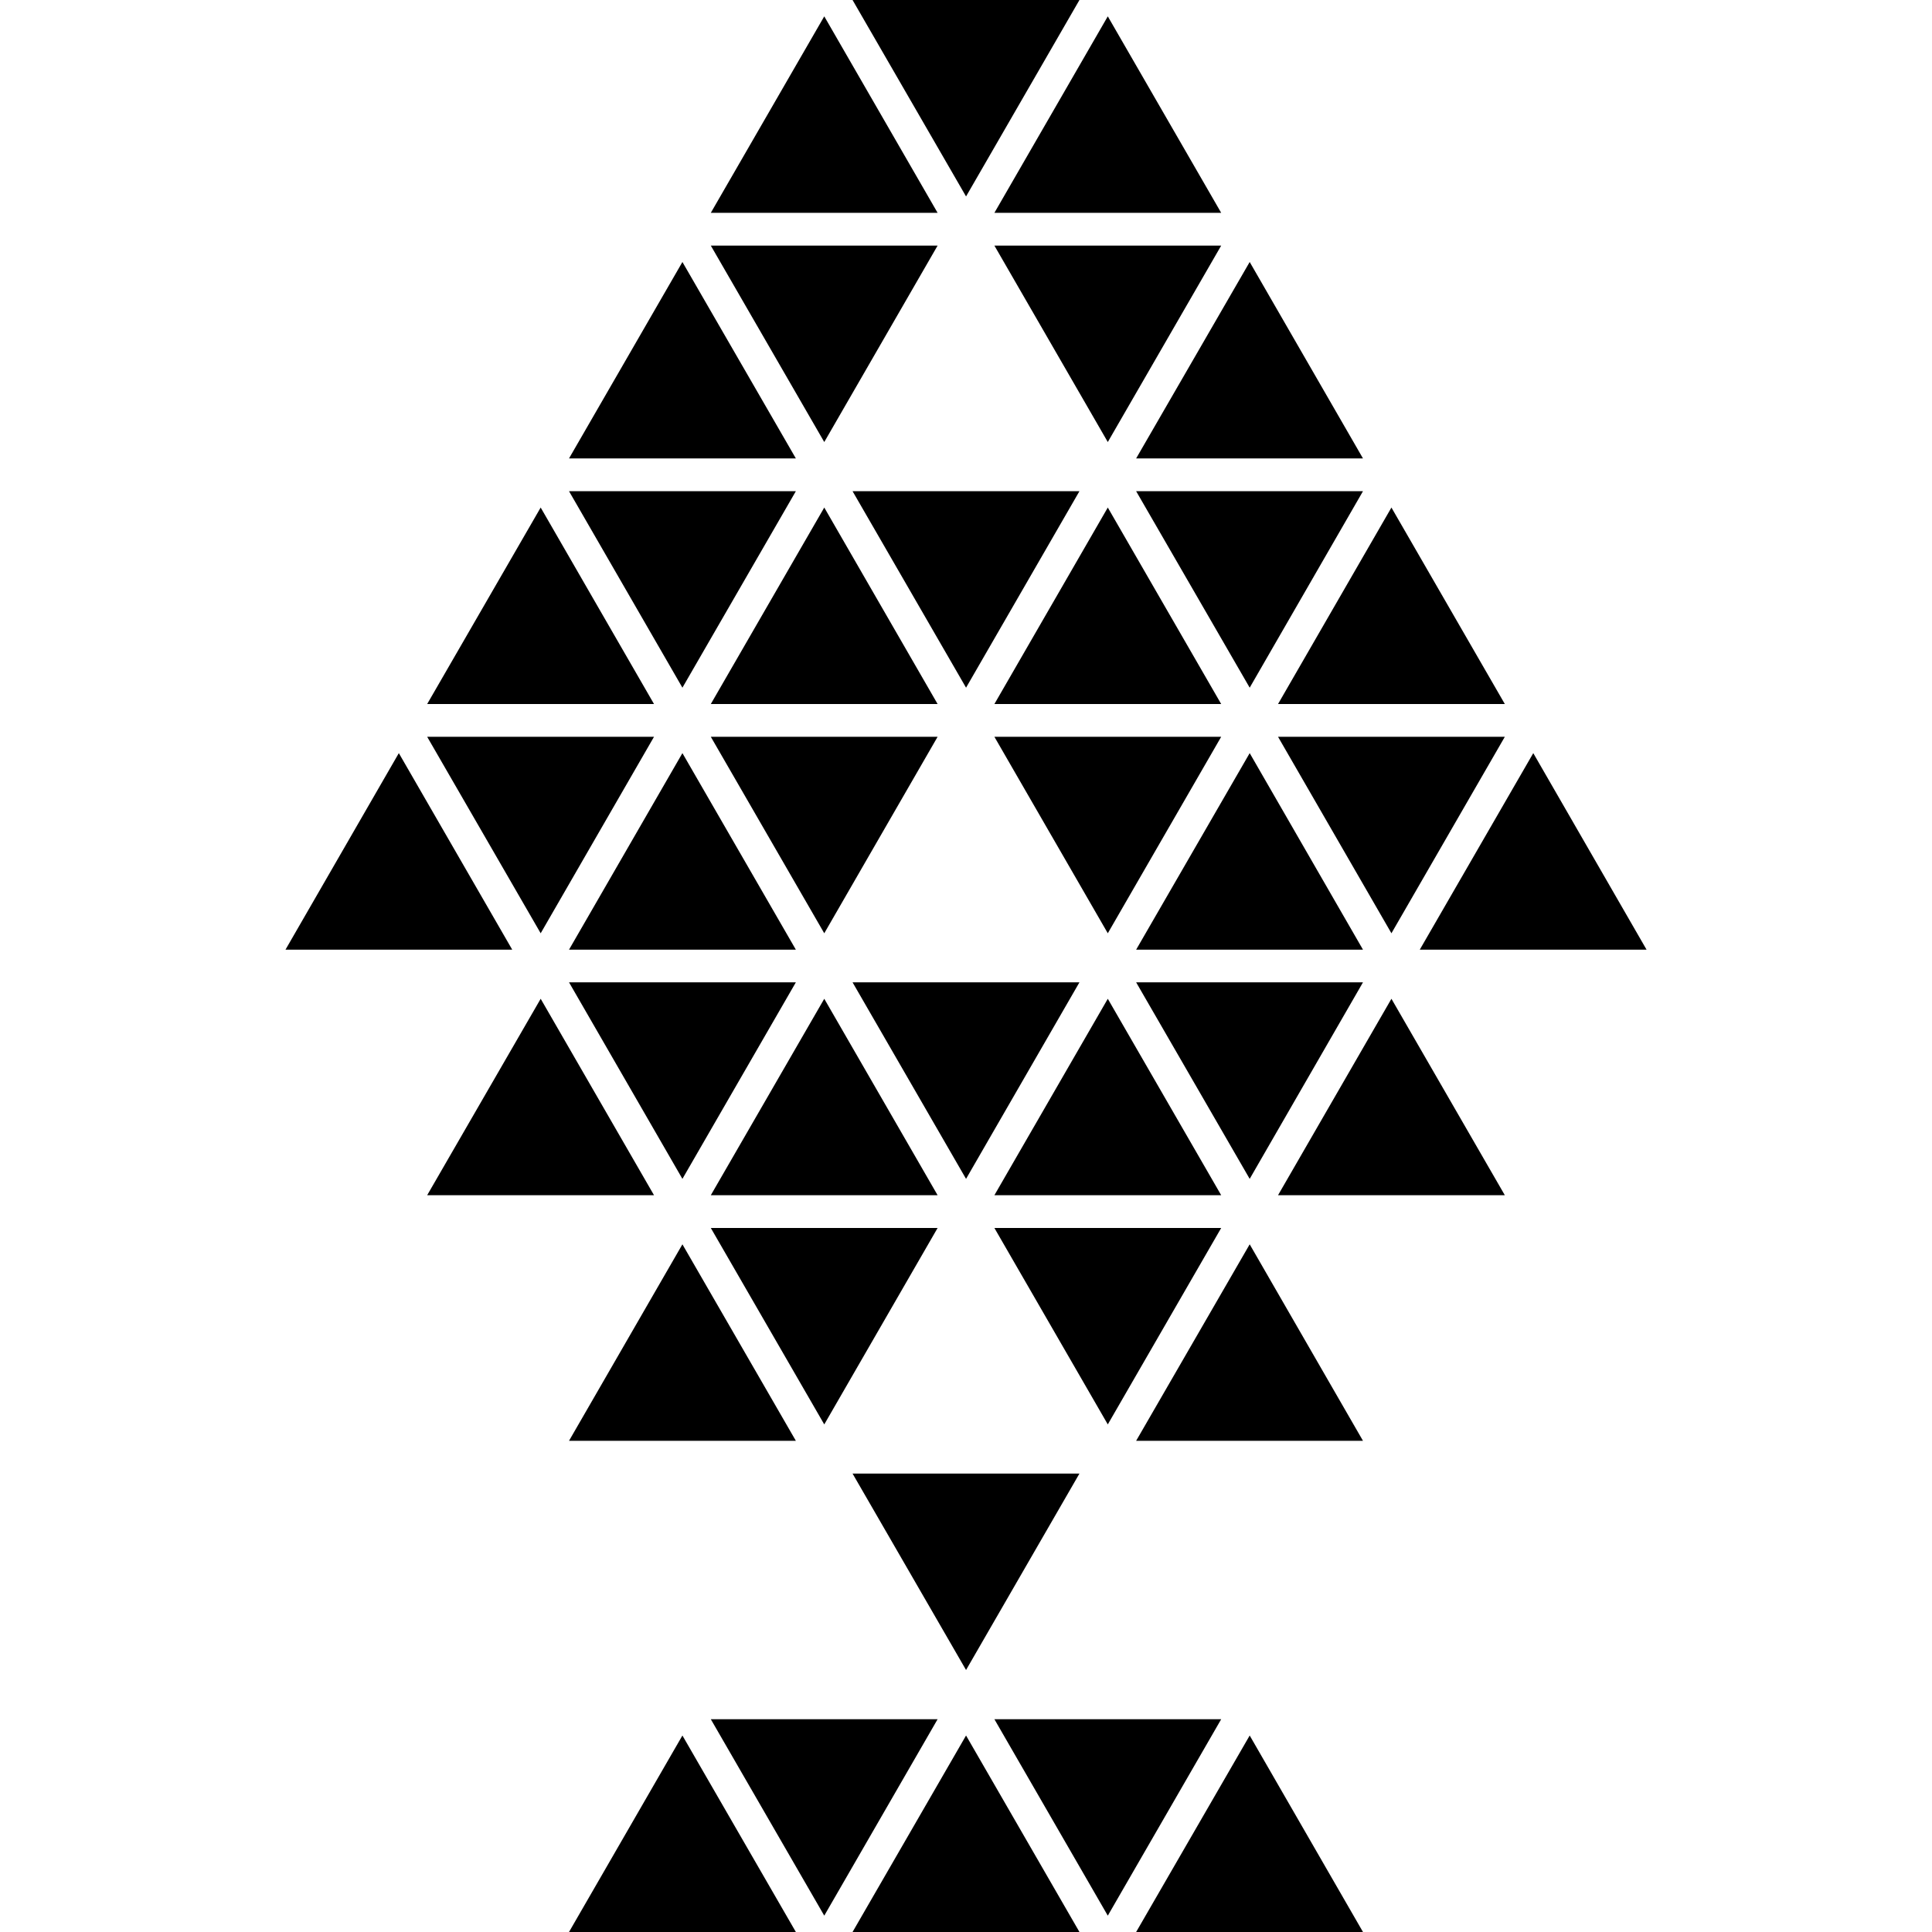
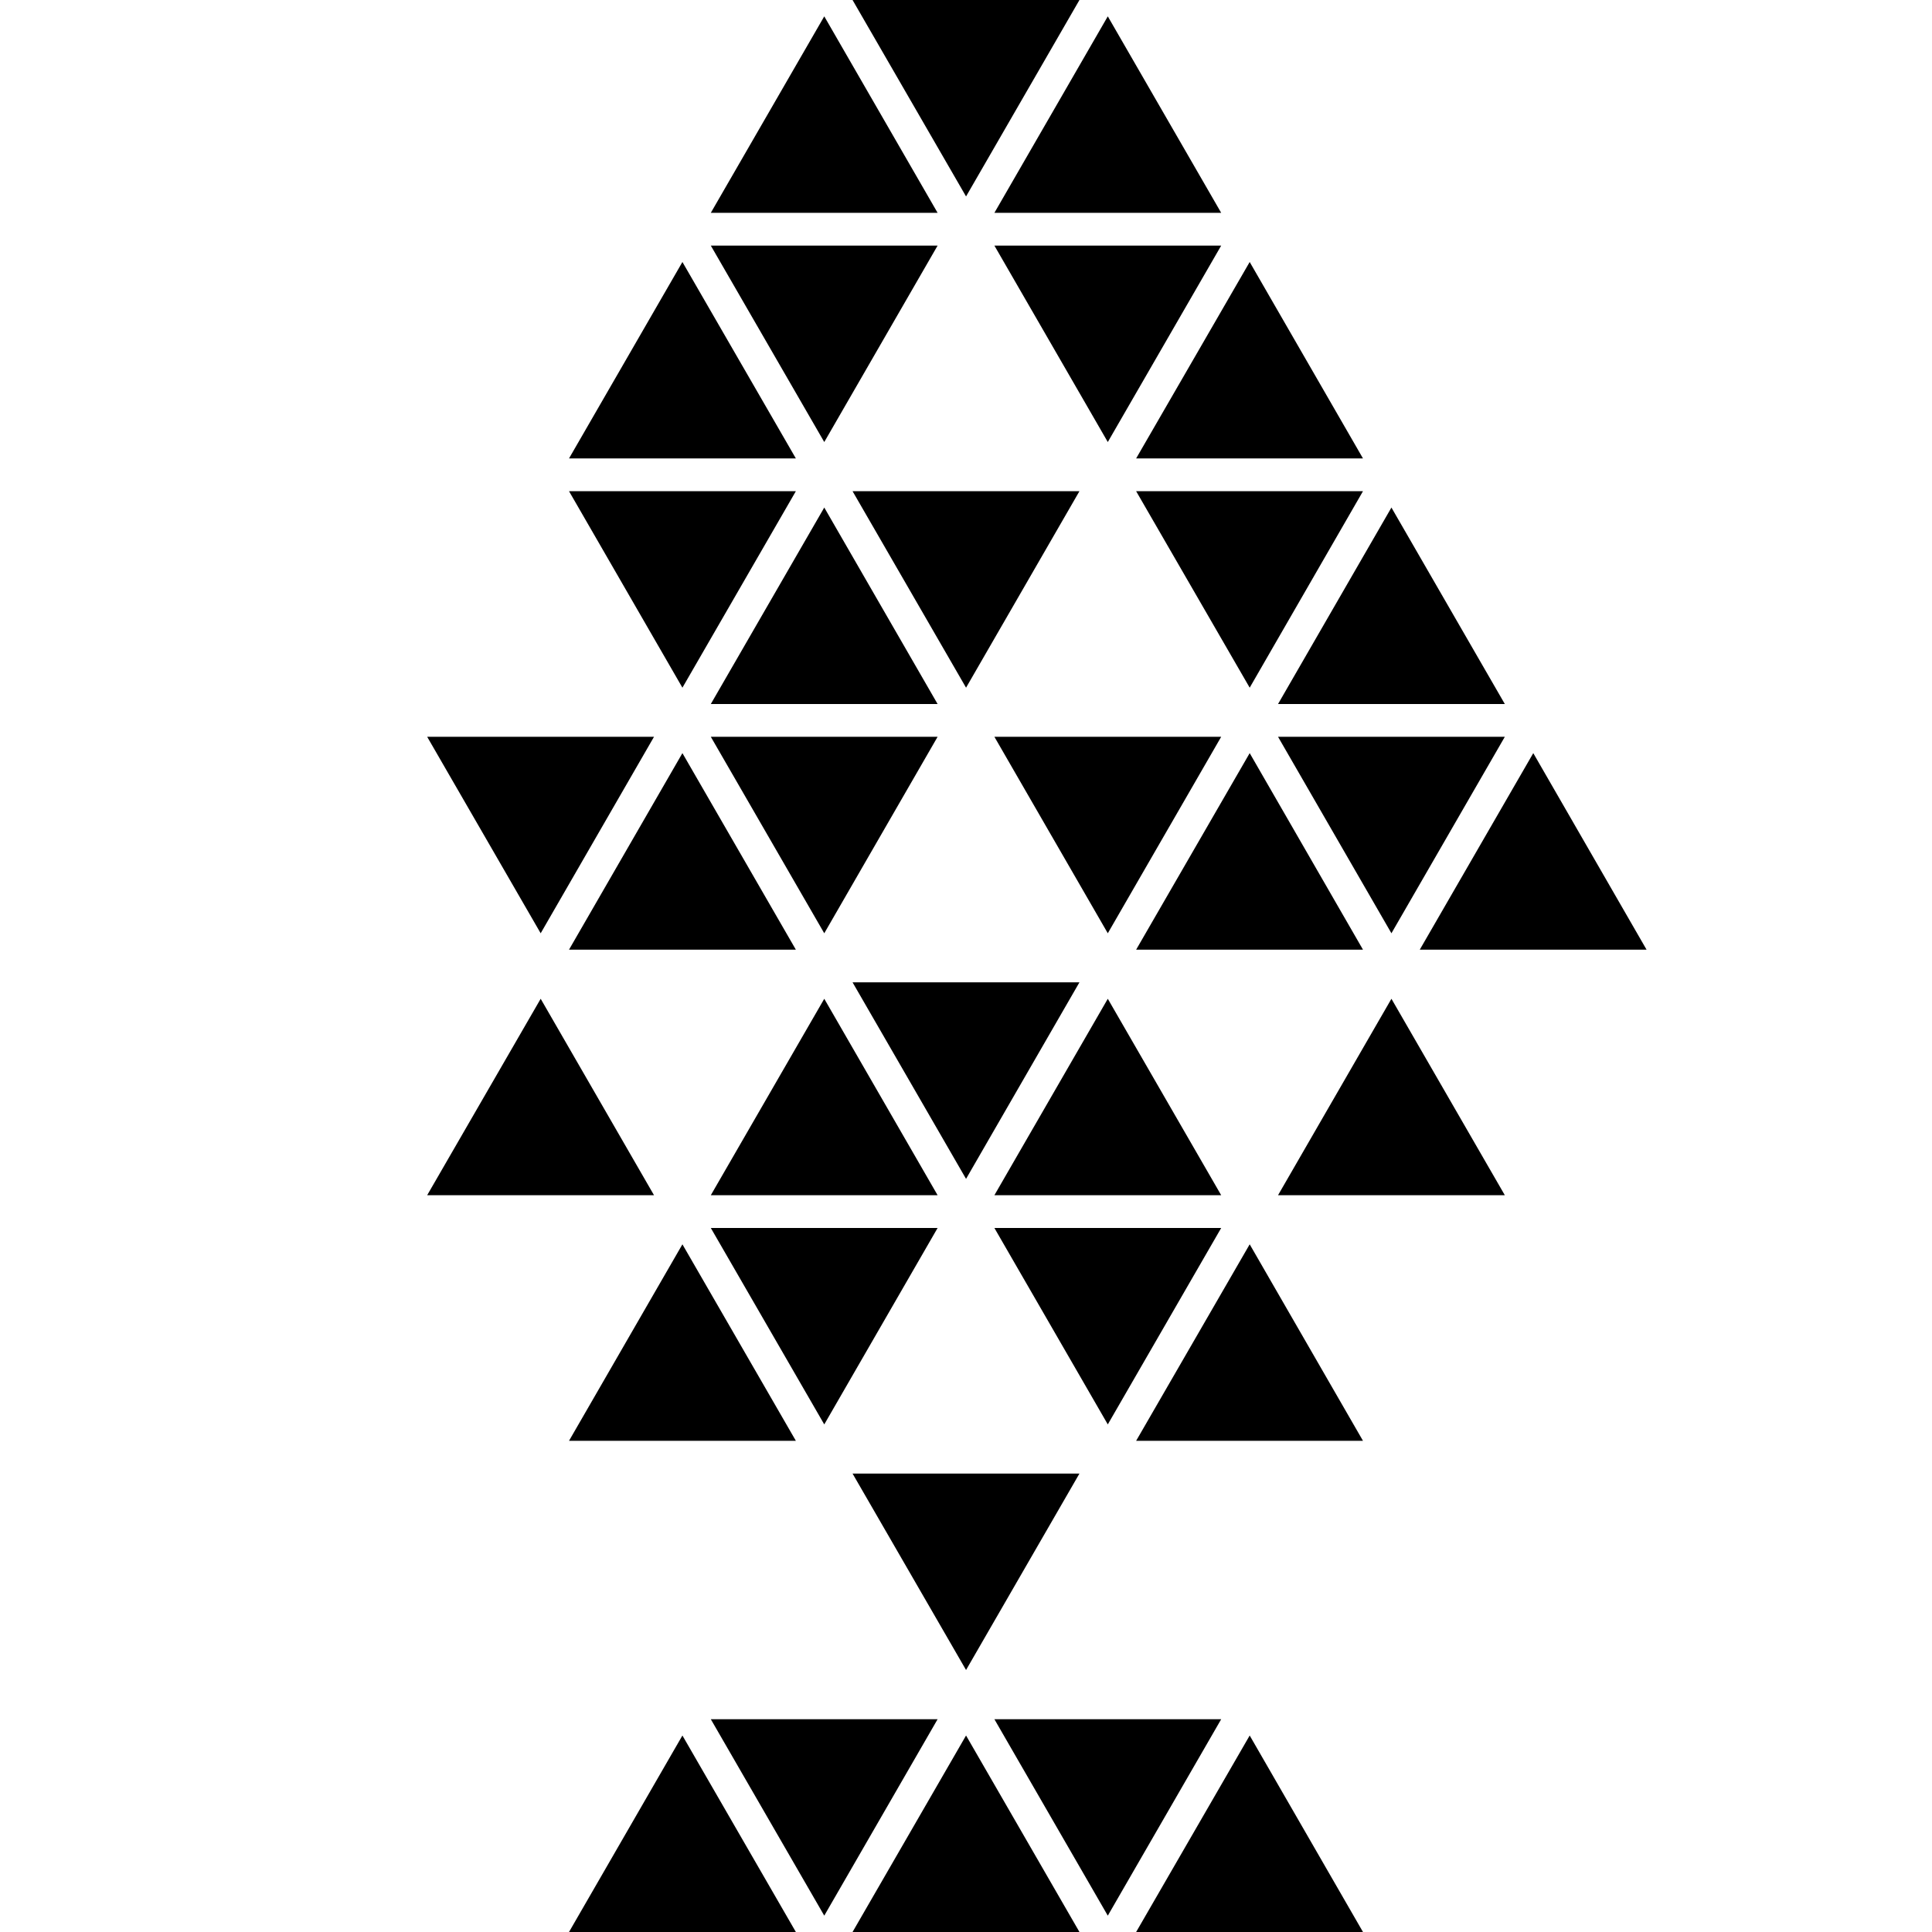
<svg xmlns="http://www.w3.org/2000/svg" fill="#000000" version="1.1" id="Capa_1" width="800px" height="800px" viewBox="0 0 37.224 37.225" xml:space="preserve">
  <g>
    <g>
      <polygon points="26.261,9.464 21.89,9.464 24.078,13.25   " />
      <polygon points="18.613,13.25 20.798,9.464 16.426,9.464   " />
      <polygon points="15.334,9.464 10.963,9.464 13.148,13.25   " />
-       <polygon points="10.417,9.779 8.23,13.565 12.601,13.565   " />
      <polygon points="13.695,13.565 18.065,13.565 15.881,9.779   " />
-       <polygon points="21.344,9.779 19.159,13.565 23.529,13.565   " />
      <polygon points="28.994,13.565 26.809,9.779 24.624,13.565   " />
      <polygon points="28.994,14.196 24.624,14.196 26.809,17.982   " />
      <polygon points="23.529,14.196 19.159,14.196 21.344,17.982   " />
      <polygon points="15.881,17.982 18.065,14.196 13.695,14.196   " />
      <polygon points="12.601,14.196 8.23,14.196 10.417,17.982   " />
-       <polygon points="7.684,14.511 5.5,18.298 9.869,18.298   " />
      <polygon points="10.963,18.298 15.334,18.298 13.148,14.511   " />
      <polygon points="24.078,14.511 21.89,18.298 26.261,18.298   " />
      <polygon points="31.725,18.298 29.542,14.511 27.355,18.298   " />
      <polygon points="20.798,0 16.426,0 18.613,3.785   " />
      <polygon points="15.881,0.315 13.695,4.101 18.065,4.101   " />
      <polygon points="23.529,4.101 21.344,0.315 19.159,4.101   " />
      <polygon points="19.159,4.732 21.344,8.517 23.529,4.732   " />
      <polygon points="18.065,4.732 13.695,4.732 15.881,8.517   " />
      <polygon points="13.148,5.048 10.963,8.833 15.334,8.833   " />
      <polygon points="26.261,8.833 24.078,5.048 21.89,8.833   " />
-       <polygon points="26.261,18.927 21.89,18.927 24.078,22.714   " />
      <polygon points="20.798,18.927 16.426,18.927 18.613,22.714   " />
-       <polygon points="13.148,22.714 15.334,18.927 10.963,18.927   " />
      <polygon points="10.417,19.244 8.23,23.029 12.601,23.029   " />
      <polygon points="13.695,23.029 18.065,23.029 15.881,19.244   " />
      <polygon points="21.344,19.244 19.159,23.029 23.529,23.029   " />
      <polygon points="24.624,23.029 28.994,23.029 26.809,19.244   " />
      <polygon points="23.529,23.66 19.159,23.66 21.344,27.445   " />
      <polygon points="18.065,23.66 13.695,23.66 15.881,27.445   " />
      <polygon points="15.334,27.761 13.148,23.975 10.963,27.761   " />
      <polygon points="21.89,27.761 26.261,27.761 24.078,23.975   " />
      <polygon points="20.798,28.392 16.426,28.392 18.613,32.177   " />
      <polygon points="19.159,33.125 21.344,36.91 23.529,33.125   " />
      <polygon points="13.695,33.125 15.881,36.91 18.065,33.125   " />
      <polygon points="10.963,37.225 15.334,37.225 13.148,33.439   " />
      <polygon points="16.426,37.225 20.798,37.225 18.613,33.439   " />
      <polygon points="21.89,37.225 26.261,37.225 24.078,33.439   " />
    </g>
  </g>
</svg>